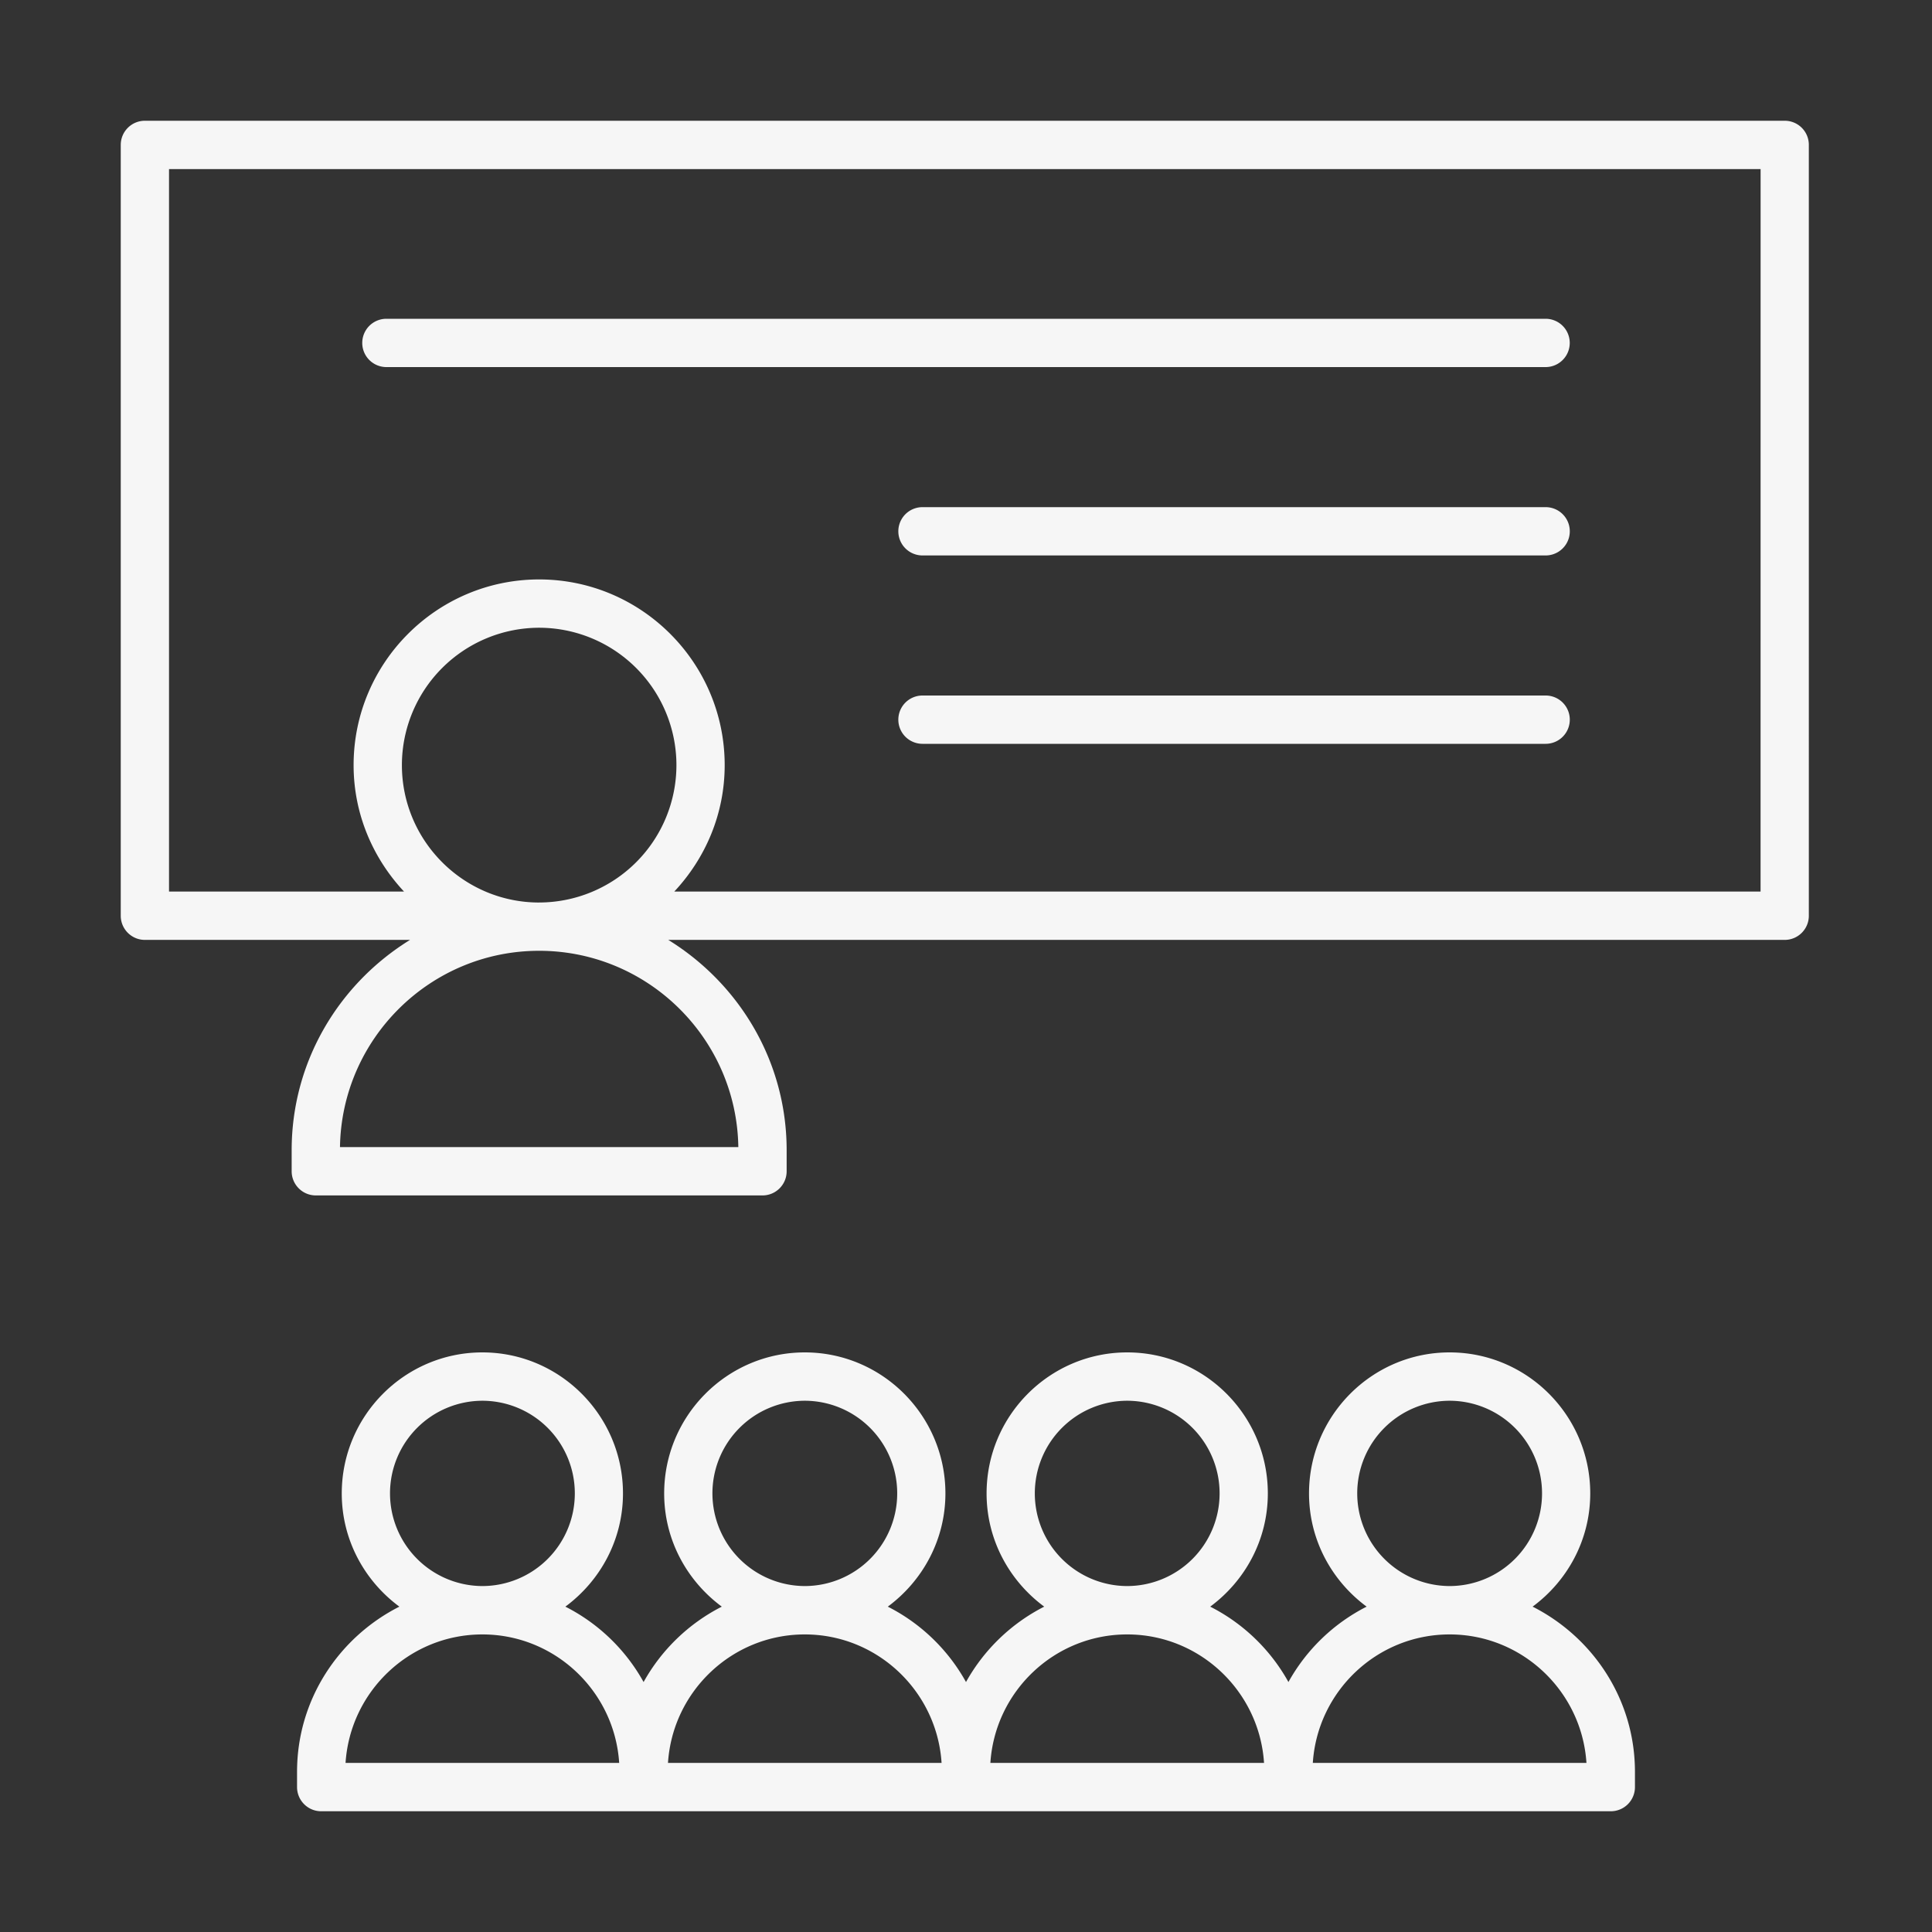
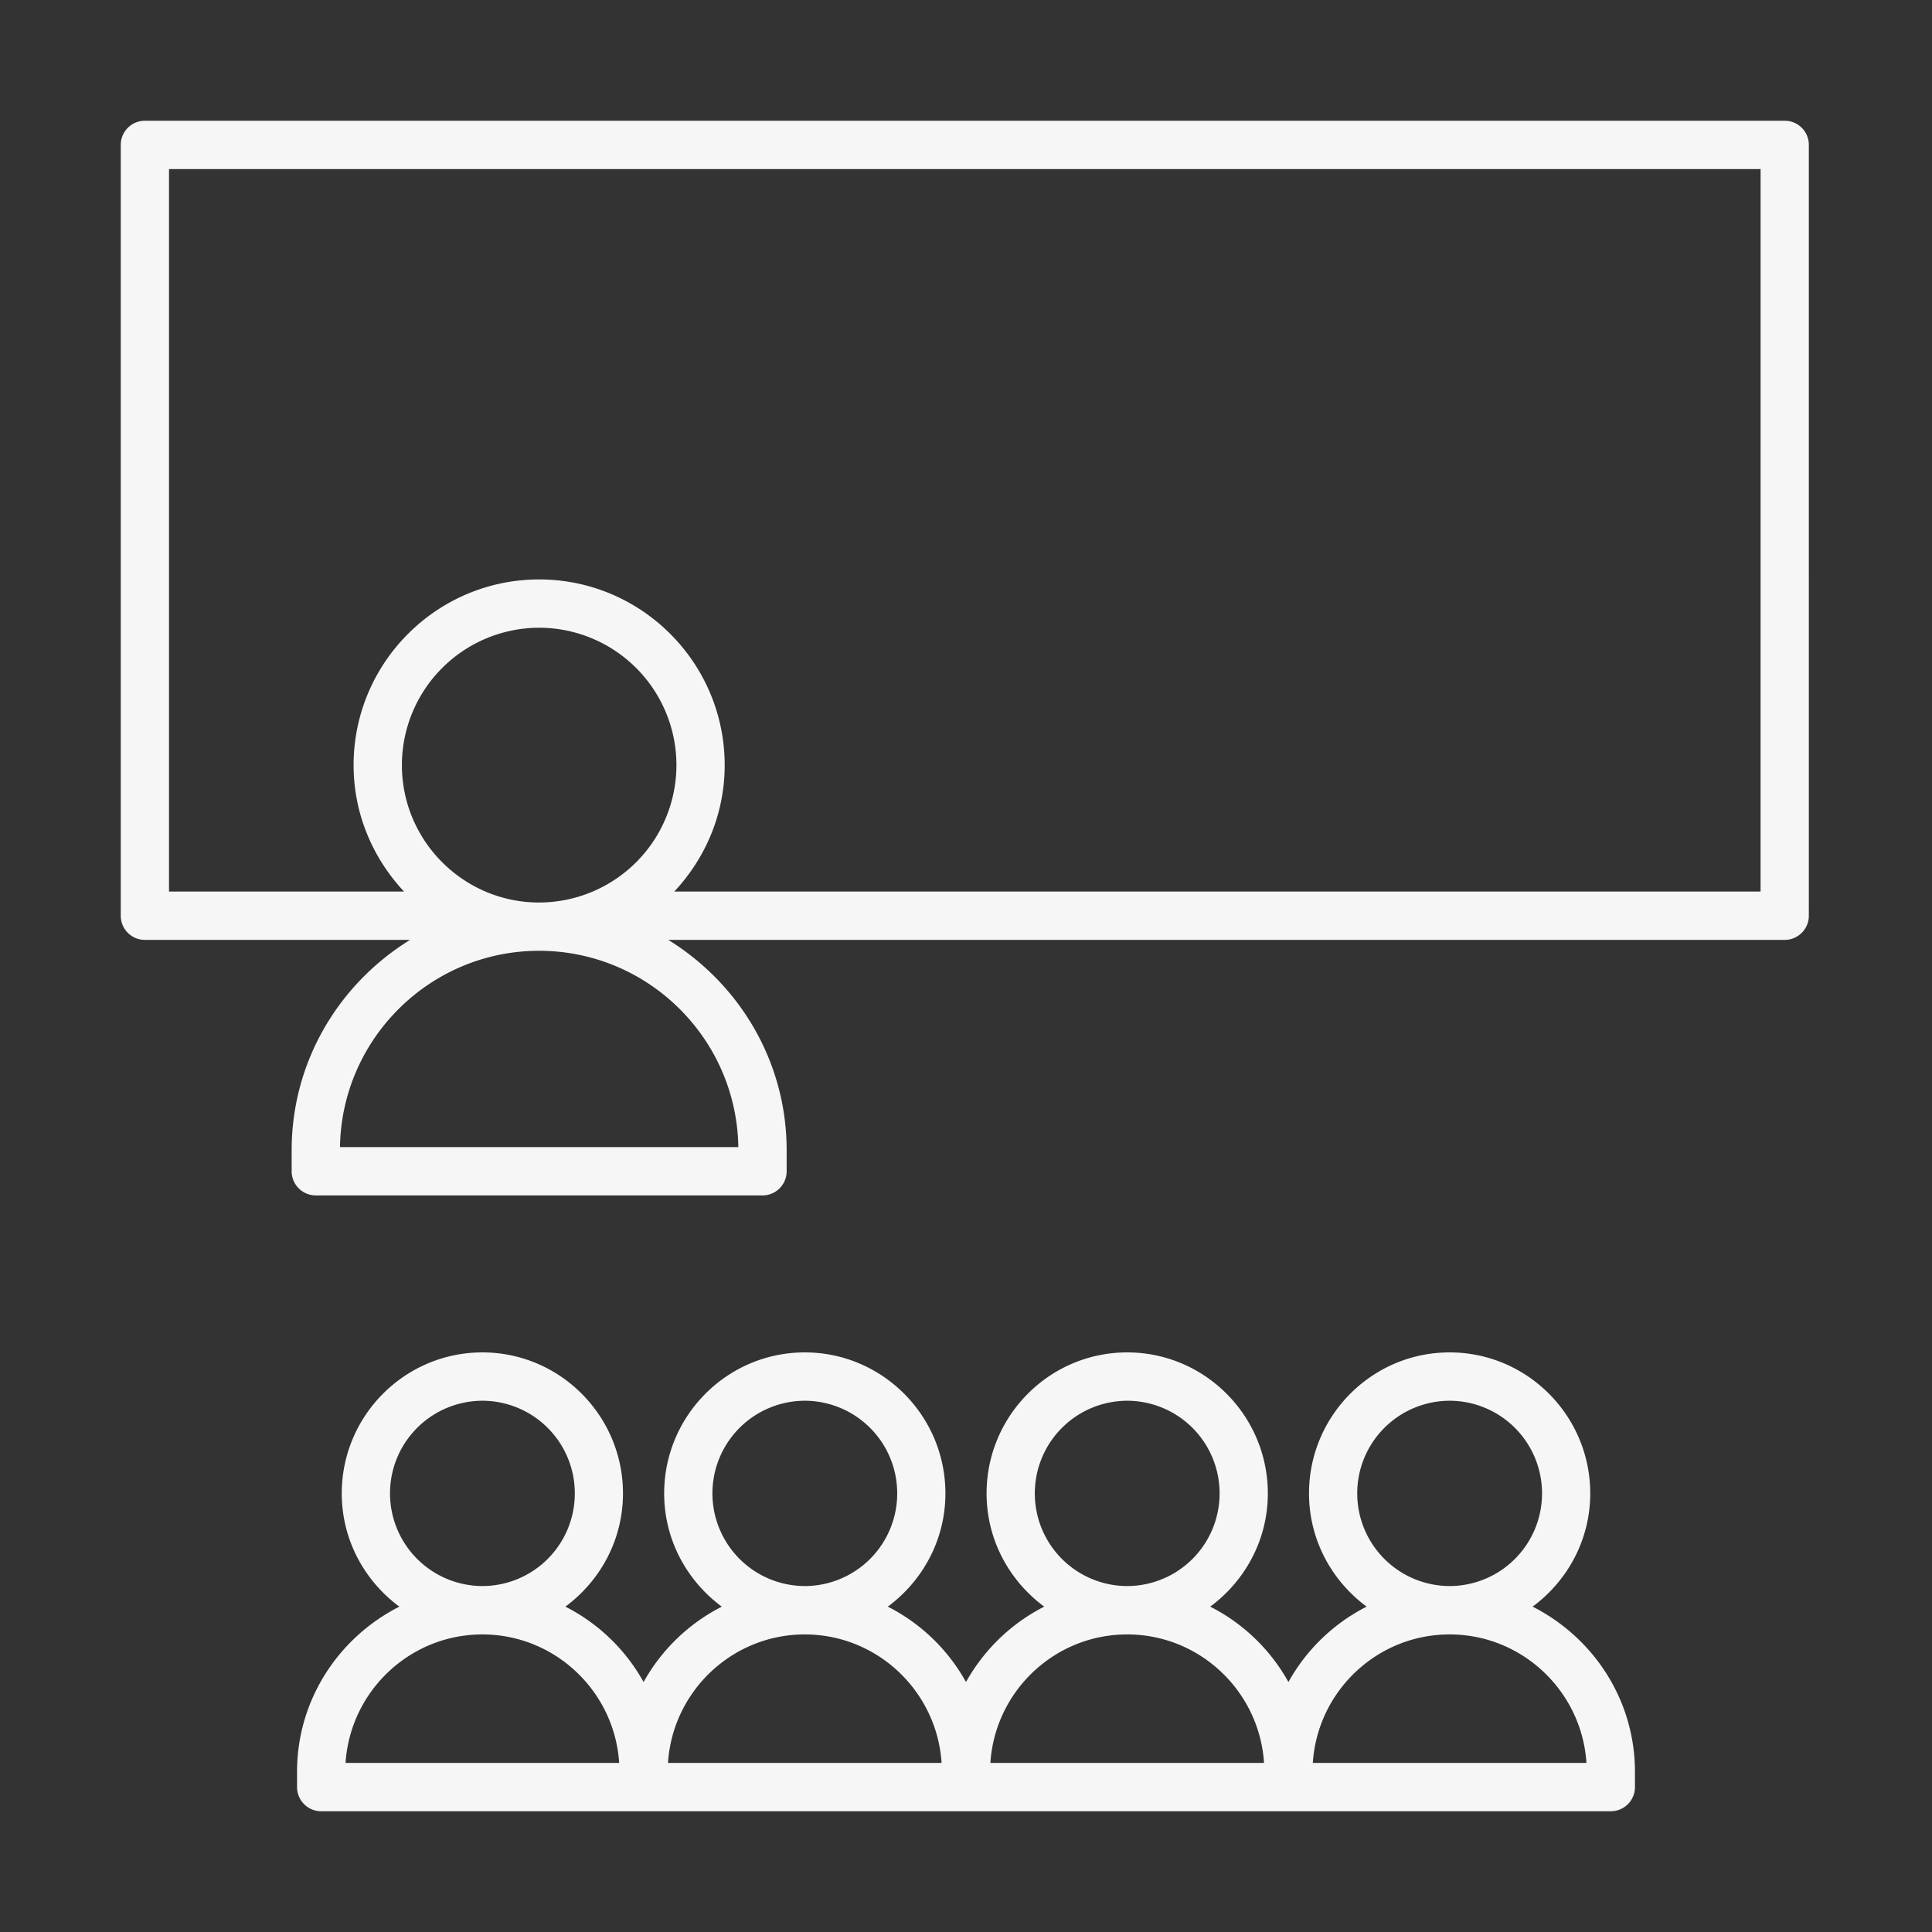
<svg xmlns="http://www.w3.org/2000/svg" width="84" height="84" fill="none">
  <rect width="100%" height="100%" fill="#333333" stroke="none" />
  <g fill="#F6F6F6" clip-path="url(#a)">
    <path d="M77.598 5.25H6.3c-.58 0-1.05.47-1.05 1.05v33.515c0 .58.47 1.05 1.05 1.05h11.528c-3.075 1.897-5.147 5.271-5.147 9.146v.913c0 .58.47 1.051 1.05 1.051h19.421c.58 0 1.05-.47 1.05-1.05v-.914c0-3.875-2.072-7.249-5.147-9.146h48.54c.58 0 1.05-.47 1.05-1.05V6.3a1.047 1.047 0 0 0-1.047-1.05M23.442 39.24c-3.289 0-5.968-2.68-5.968-5.974a5.976 5.976 0 0 1 5.968-5.973 5.976 5.976 0 0 1 5.968 5.973 5.977 5.977 0 0 1-5.968 5.973m8.66 10.634h-17.32c.073-4.719 3.929-8.534 8.658-8.534 4.732 0 8.59 3.815 8.661 8.534m44.445-11.11H29.317c1.35-1.443 2.191-3.367 2.191-5.496 0-4.452-3.619-8.074-8.067-8.074s-8.067 3.622-8.067 8.074c0 2.129.844 4.053 2.192 5.496H7.349V7.351h69.199zM12.915 77.038v.66c0 .581.47 1.052 1.048 1.052h56.074a1.05 1.05 0 0 0 1.048-1.051v-.66c0-3.148-1.822-5.852-4.45-7.185 1.513-1.117 2.506-2.9 2.506-4.923 0-3.379-2.742-6.131-6.114-6.131-3.37 0-6.113 2.75-6.113 6.131 0 2.023.993 3.806 2.505 4.923a8.07 8.07 0 0 0-3.4 3.278 8.06 8.06 0 0 0-3.401-3.278c1.511-1.117 2.505-2.9 2.505-4.923 0-3.379-2.742-6.131-6.114-6.131s-6.114 2.75-6.114 6.131c0 2.023.994 3.806 2.506 4.923A8.1 8.1 0 0 0 42 73.132a8.06 8.06 0 0 0-3.4-3.278c1.51-1.117 2.505-2.9 2.505-4.923 0-3.379-2.743-6.131-6.114-6.131s-6.114 2.75-6.114 6.131c0 2.023.994 3.806 2.506 4.923a8.1 8.1 0 0 0-3.401 3.278 8.06 8.06 0 0 0-3.401-3.278c1.512-1.117 2.505-2.9 2.505-4.923 0-3.379-2.742-6.131-6.113-6.131s-6.114 2.75-6.114 6.131c0 2.023.993 3.806 2.505 4.923-2.625 1.33-4.449 4.035-4.449 7.184M59.01 64.93a4.027 4.027 0 0 1 4.018-4.028 4.026 4.026 0 0 1 4.017 4.028 4.026 4.026 0 0 1-4.017 4.029 4.03 4.03 0 0 1-4.018-4.029m4.018 6.132c3.155 0 5.747 2.472 5.948 5.586H57.079c.202-3.114 2.79-5.586 5.949-5.586M44.992 64.93a4.027 4.027 0 0 1 4.017-4.028 4.026 4.026 0 0 1 4.017 4.028 4.026 4.026 0 0 1-4.017 4.029 4.027 4.027 0 0 1-4.017-4.029m4.017 6.132c3.156 0 5.747 2.472 5.949 5.586H43.06c.201-3.114 2.79-5.586 5.948-5.586M30.975 64.93a4.027 4.027 0 0 1 4.017-4.028 4.026 4.026 0 0 1 4.017 4.028 4.026 4.026 0 0 1-4.017 4.029 4.03 4.03 0 0 1-4.017-4.029m4.015 6.132c3.155 0 5.747 2.472 5.948 5.586H29.043c.2-3.114 2.792-5.586 5.948-5.586M16.957 64.93a4.027 4.027 0 0 1 4.018-4.028 4.026 4.026 0 0 1 4.017 4.028 4.026 4.026 0 0 1-4.017 4.029 4.03 4.03 0 0 1-4.018-4.029m4.015 6.132c3.156 0 5.747 2.472 5.949 5.586H15.024c.202-3.114 2.793-5.586 5.949-5.586" />
-     <path d="M16.8 15.96h50.4a1.05 1.05 0 0 0 0-2.1H16.8a1.05 1.05 0 0 0 0 2.1m50.402 6.09H40.108a1.05 1.05 0 0 0 0 2.1h27.094a1.05 1.05 0 0 0 0-2.1m0 8.19H40.108a1.05 1.05 0 0 0 0 2.1h27.094a1.05 1.05 0 0 0 0-2.1" />
  </g>
  <defs>
    <clipPath id="a">
-       <path fill="#fff" d="M0 0h84v84H0z" />
+       <path fill="#fff" d="M0 0h84v84H0" />
    </clipPath>
  </defs>
</svg>